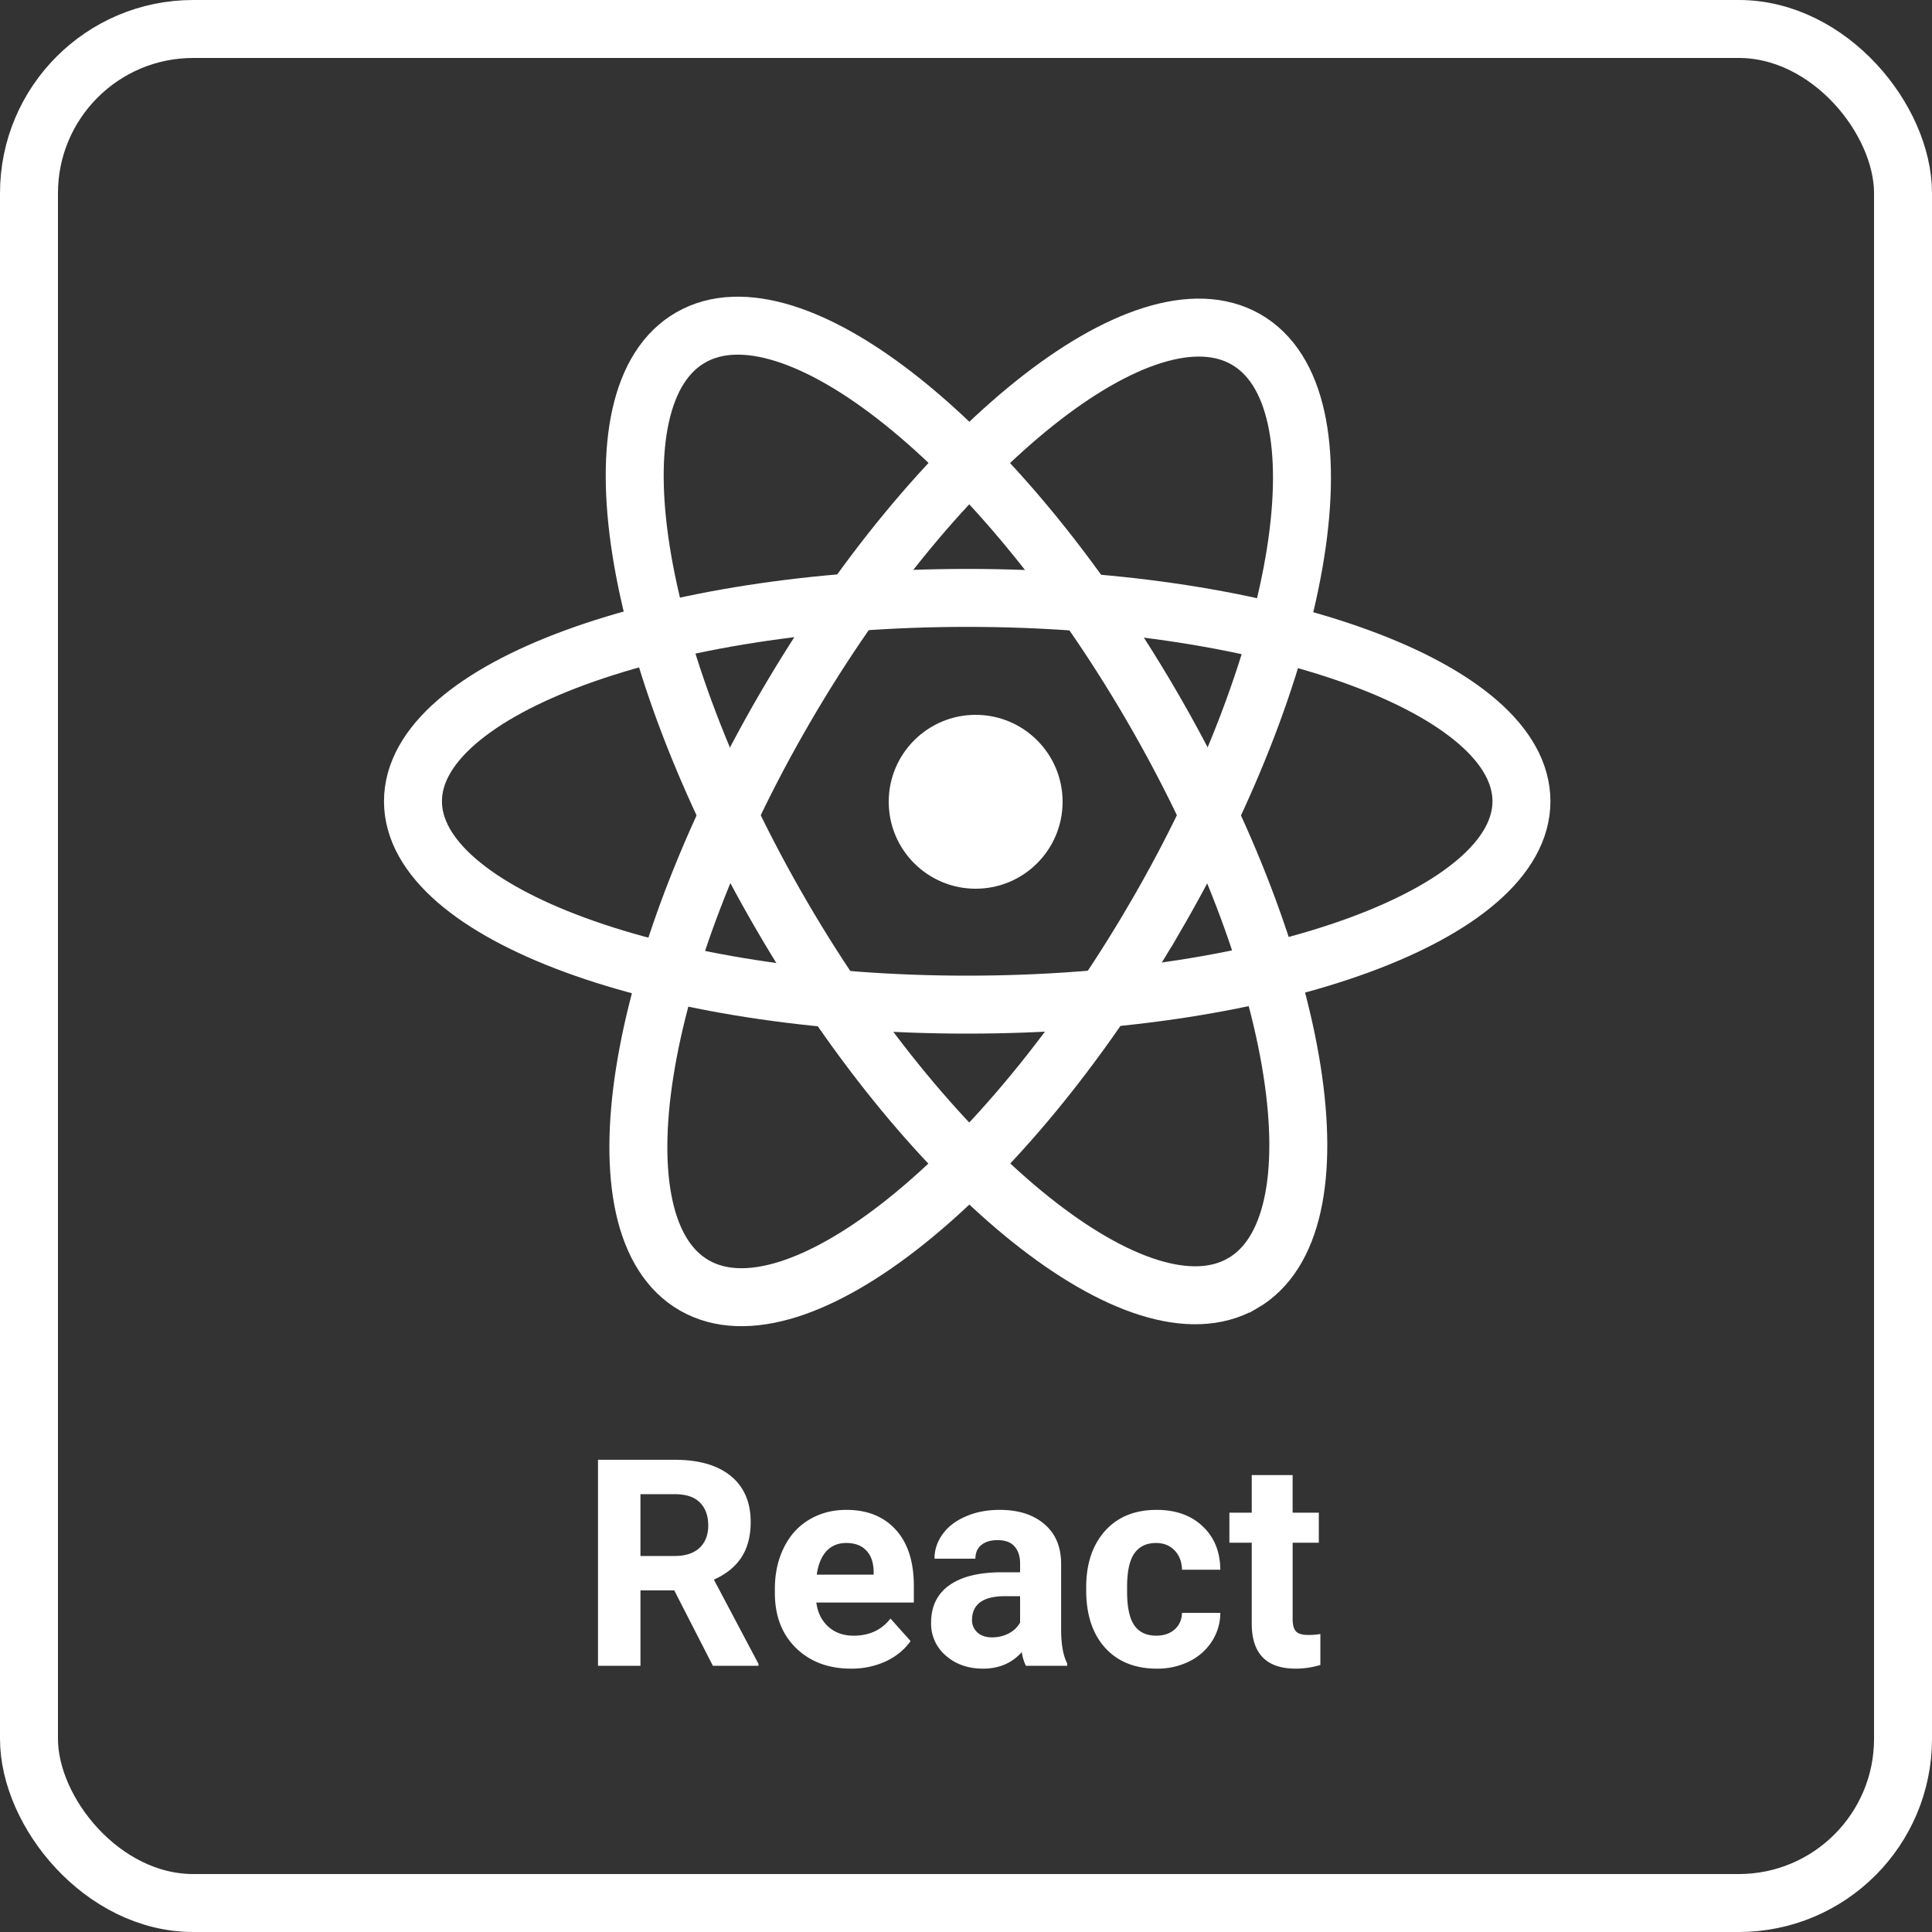
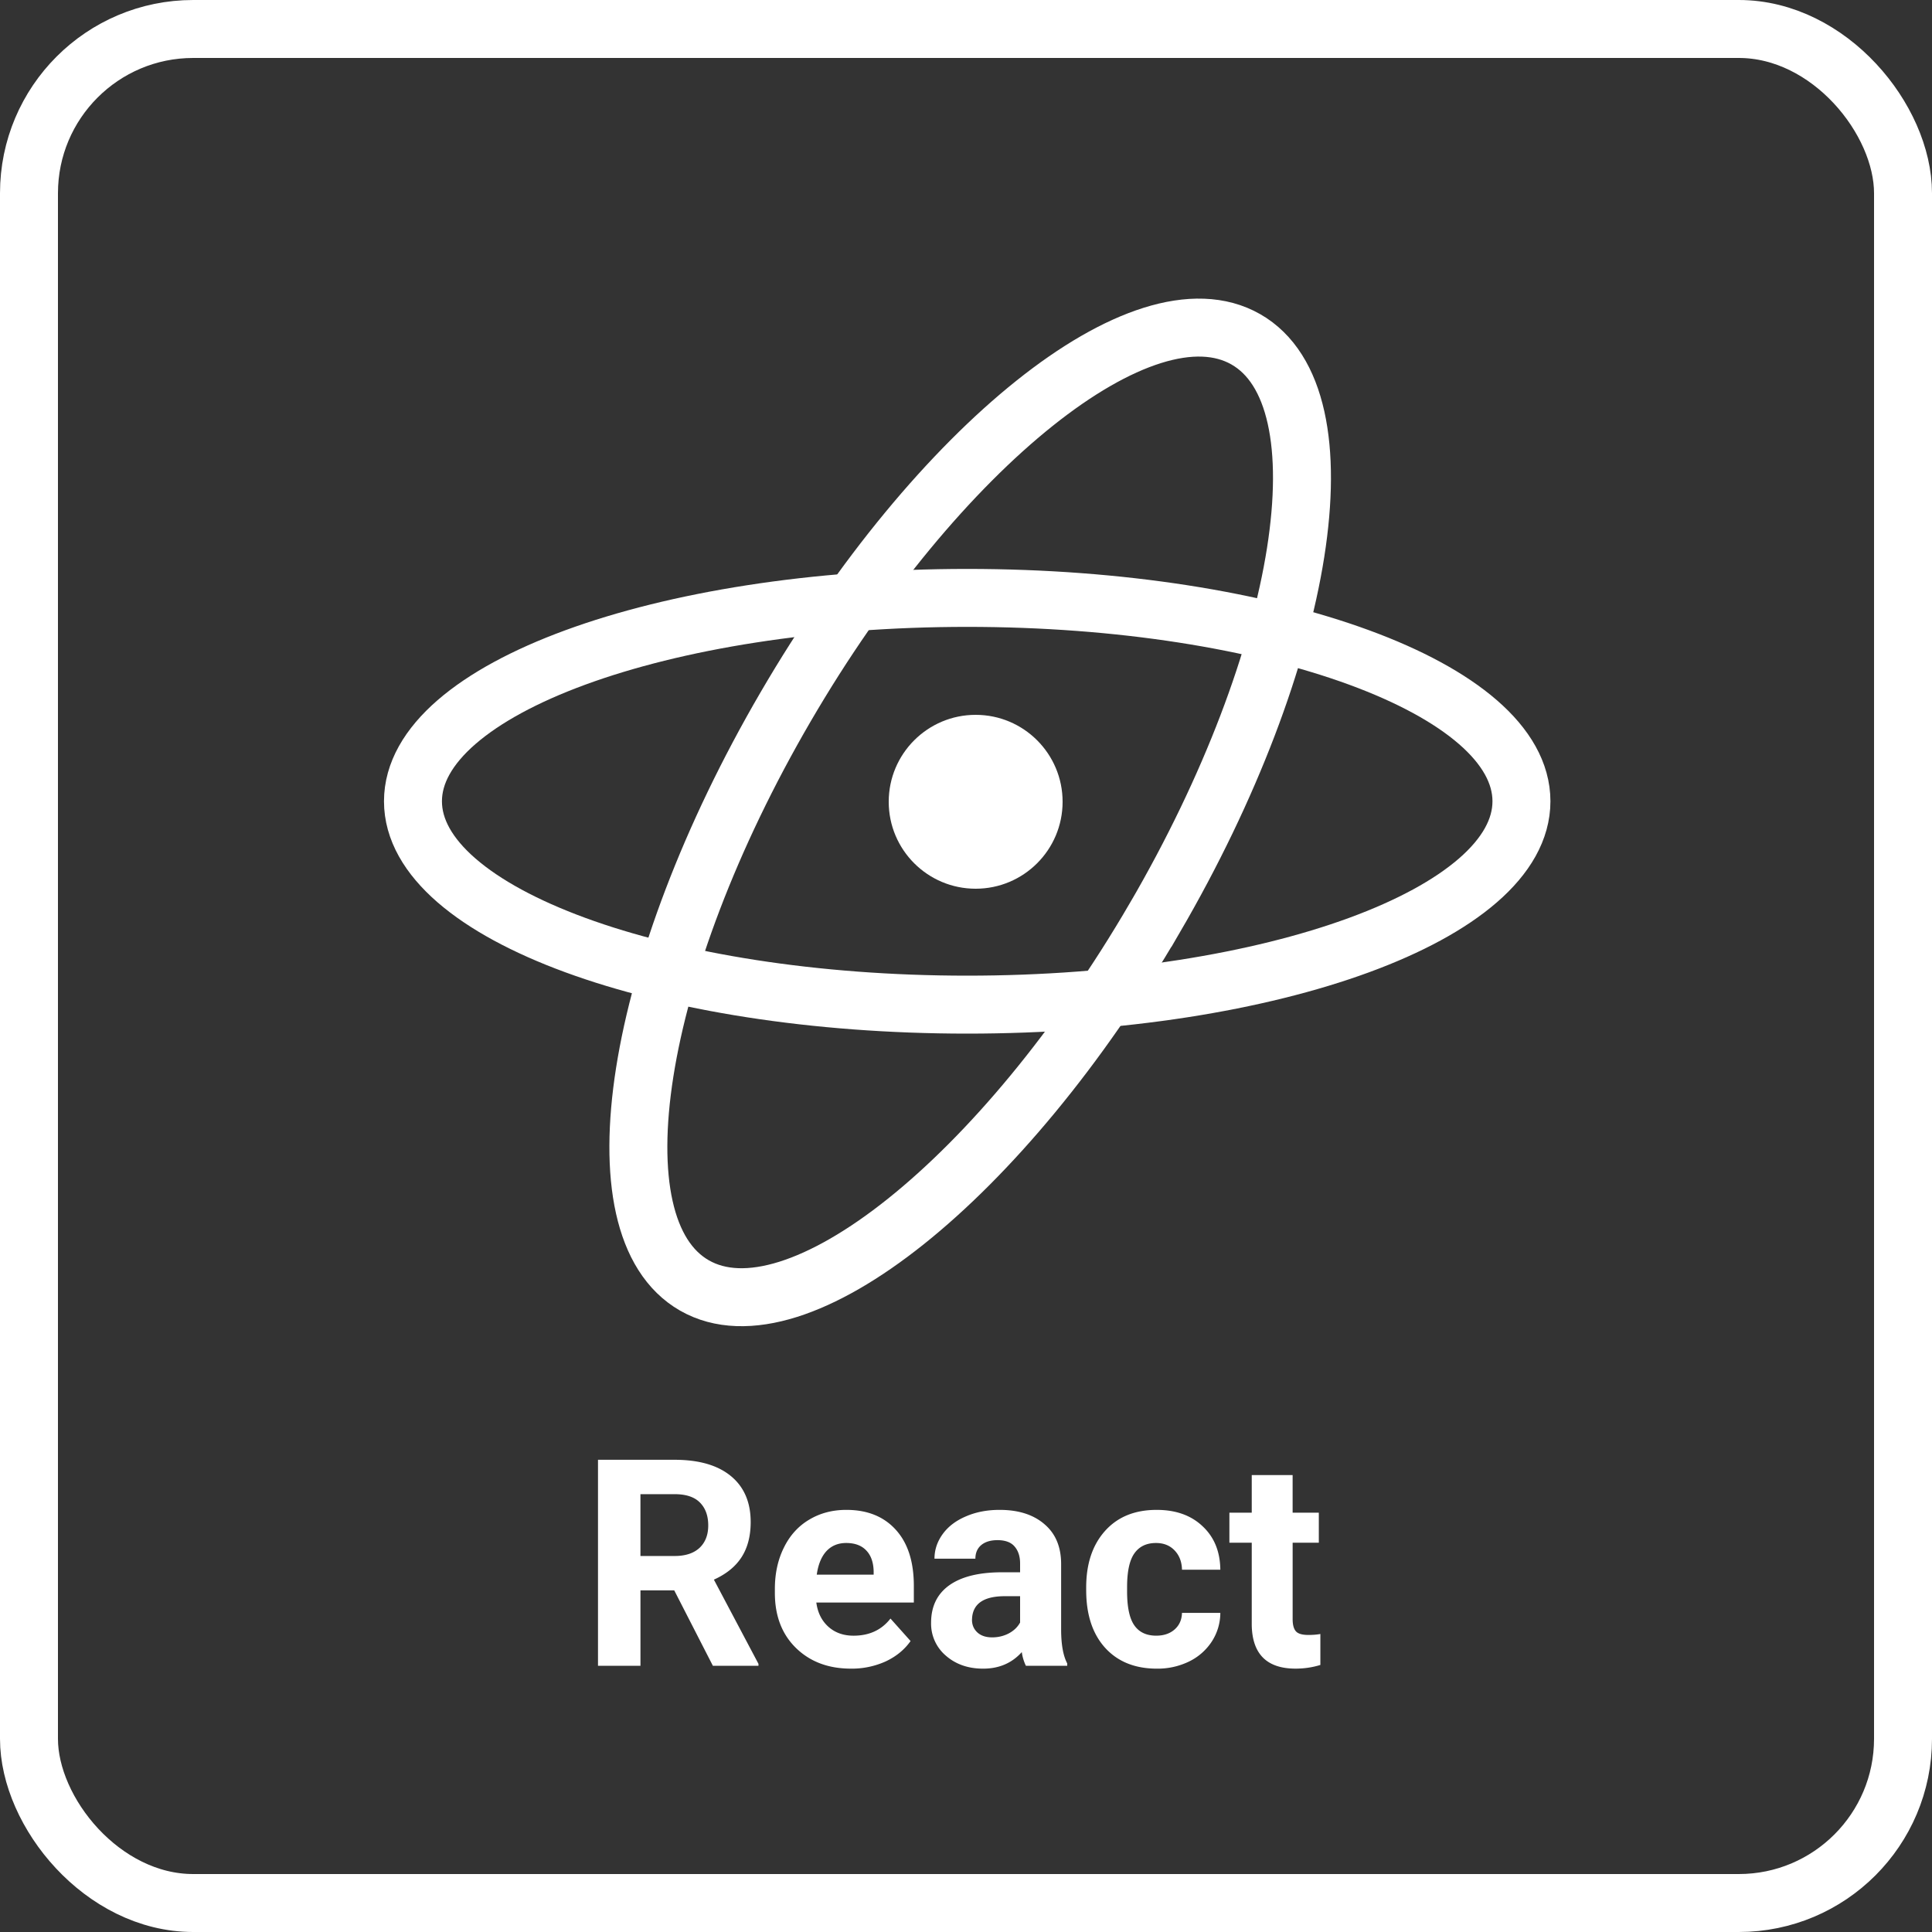
<svg xmlns="http://www.w3.org/2000/svg" width="100" height="100" fill="none">
  <rect width="100%" height="100%" fill="#333333" stroke="none" />
  <rect x="1.5" y="1.5" width="97" height="97" rx="8.5" stroke="#fff" stroke-width="3" />
  <path d="M34.9 82.318h-1.75v3.904h-2.198V75.558h3.963c1.26 0 2.231.28 2.915.842.683.562 1.025 1.355 1.025 2.38 0 .728-.159 1.336-.476 1.825-.313.483-.789.869-1.428 1.157l2.307 4.358v.102h-2.359l-2-3.904zm-1.75-1.78h1.772c.552 0 .979-.139 1.282-.417.302-.283.454-.671.454-1.164 0-.503-.144-.899-.432-1.187-.284-.288-.72-.432-1.311-.432h-1.766v3.2zm10.89 5.83c-1.162 0-2.109-.356-2.841-1.069-.728-.713-1.092-1.662-1.092-2.849v-.205c0-.796.154-1.506.462-2.131.307-.63.742-1.114 1.304-1.45.566-.342 1.21-.513 1.933-.513 1.084 0 1.936.342 2.556 1.025.625.684.938 1.653.938 2.908v.864h-5.047c.069.518.274.933.616 1.245.346.313.783.47 1.31.47.816 0 1.453-.296 1.912-.887l1.04 1.164c-.317.45-.747.801-1.289 1.055a4.265 4.265 0 01-1.801.374zm-.241-6.503c-.42 0-.762.141-1.026.425-.258.283-.424.688-.498 1.215h2.945v-.168c-.01-.469-.137-.83-.381-1.084-.244-.259-.591-.388-1.04-.388zm9.302 6.357a2.349 2.349 0 01-.213-.71c-.512.571-1.179.857-2 .857-.776 0-1.42-.225-1.933-.674a2.172 2.172 0 01-.762-1.7c0-.84.31-1.484.93-1.933.626-.45 1.526-.676 2.703-.681h.974v-.454c0-.367-.095-.66-.285-.88-.186-.219-.481-.329-.887-.329-.356 0-.637.086-.842.257-.2.17-.3.405-.3.703h-2.117c0-.46.142-.884.425-1.275.283-.39.684-.696 1.201-.915.518-.225 1.099-.337 1.743-.337.977 0 1.75.246 2.322.74.576.488.864 1.176.864 2.065v3.435c.005.752.11 1.32.315 1.707v.124h-2.138zm-1.75-1.472c.312 0 .6-.068.863-.205.264-.142.46-.33.586-.564v-1.362h-.79c-1.06 0-1.624.366-1.693 1.098l-.007.125c0 .264.093.48.278.652.186.17.44.256.762.256zm8.495-.088c.39 0 .708-.107.952-.322.244-.215.371-.5.381-.857h1.985a2.734 2.734 0 01-.44 1.48 2.93 2.93 0 01-1.186 1.04 3.709 3.709 0 01-1.655.366c-1.133 0-2.027-.36-2.68-1.077-.655-.723-.982-1.719-.982-2.988v-.14c0-1.22.324-2.194.974-2.922.65-.727 1.54-1.091 2.673-1.091.991 0 1.785.283 2.38.85.601.561.906 1.31.916 2.248H61.18c-.01-.41-.137-.742-.38-.996-.245-.259-.567-.388-.968-.388-.493 0-.866.18-1.12.542-.25.356-.374.937-.374 1.743v.22c0 .815.125 1.401.374 1.757.249.357.627.535 1.135.535zm7.06-8.313v1.948h1.356v1.553h-1.355v3.955c0 .293.056.503.168.63.112.127.327.19.645.19.234 0 .442-.017.622-.05v1.603c-.415.127-.842.19-1.281.19-1.485 0-2.242-.749-2.271-2.248v-4.27h-1.157v-1.553h1.157V76.35h2.117z" fill="#fff" />
  <g clip-path="url(#clip0)">
    <path d="M59.77 47.514c7.88-13.523 9.992-26.932 4.716-29.95-5.276-3.018-15.942 5.498-23.823 19.022-7.881 13.523-9.993 26.932-4.717 29.95 5.276 3.018 15.942-5.498 23.823-19.022z" stroke="#fff" stroke-width="3" stroke-miterlimit="10" />
-     <path d="M64.296 66.436c5.276-3.018 3.164-16.427-4.717-29.95-7.88-13.523-18.546-22.04-23.822-19.022-5.276 3.018-3.165 16.427 4.716 29.95 7.881 13.524 18.547 22.04 23.823 19.022z" stroke="#fff" stroke-width="3" stroke-miterlimit="10" />
    <path d="M50.063 52c15.843 0 28.687-4.713 28.687-10.526 0-5.814-12.844-10.527-28.688-10.527-15.843 0-28.687 4.713-28.687 10.527C21.375 47.287 34.219 52 50.063 52z" stroke="#fff" stroke-width="3" stroke-miterlimit="10" />
    <circle cx="50.5" cy="41.5" r="4.5" fill="#fff" />
  </g>
  <defs>
    <clipPath id="clip0">
      <path fill="#fff" d="M18 12h64v60H18z" />
    </clipPath>
  </defs>
</svg>